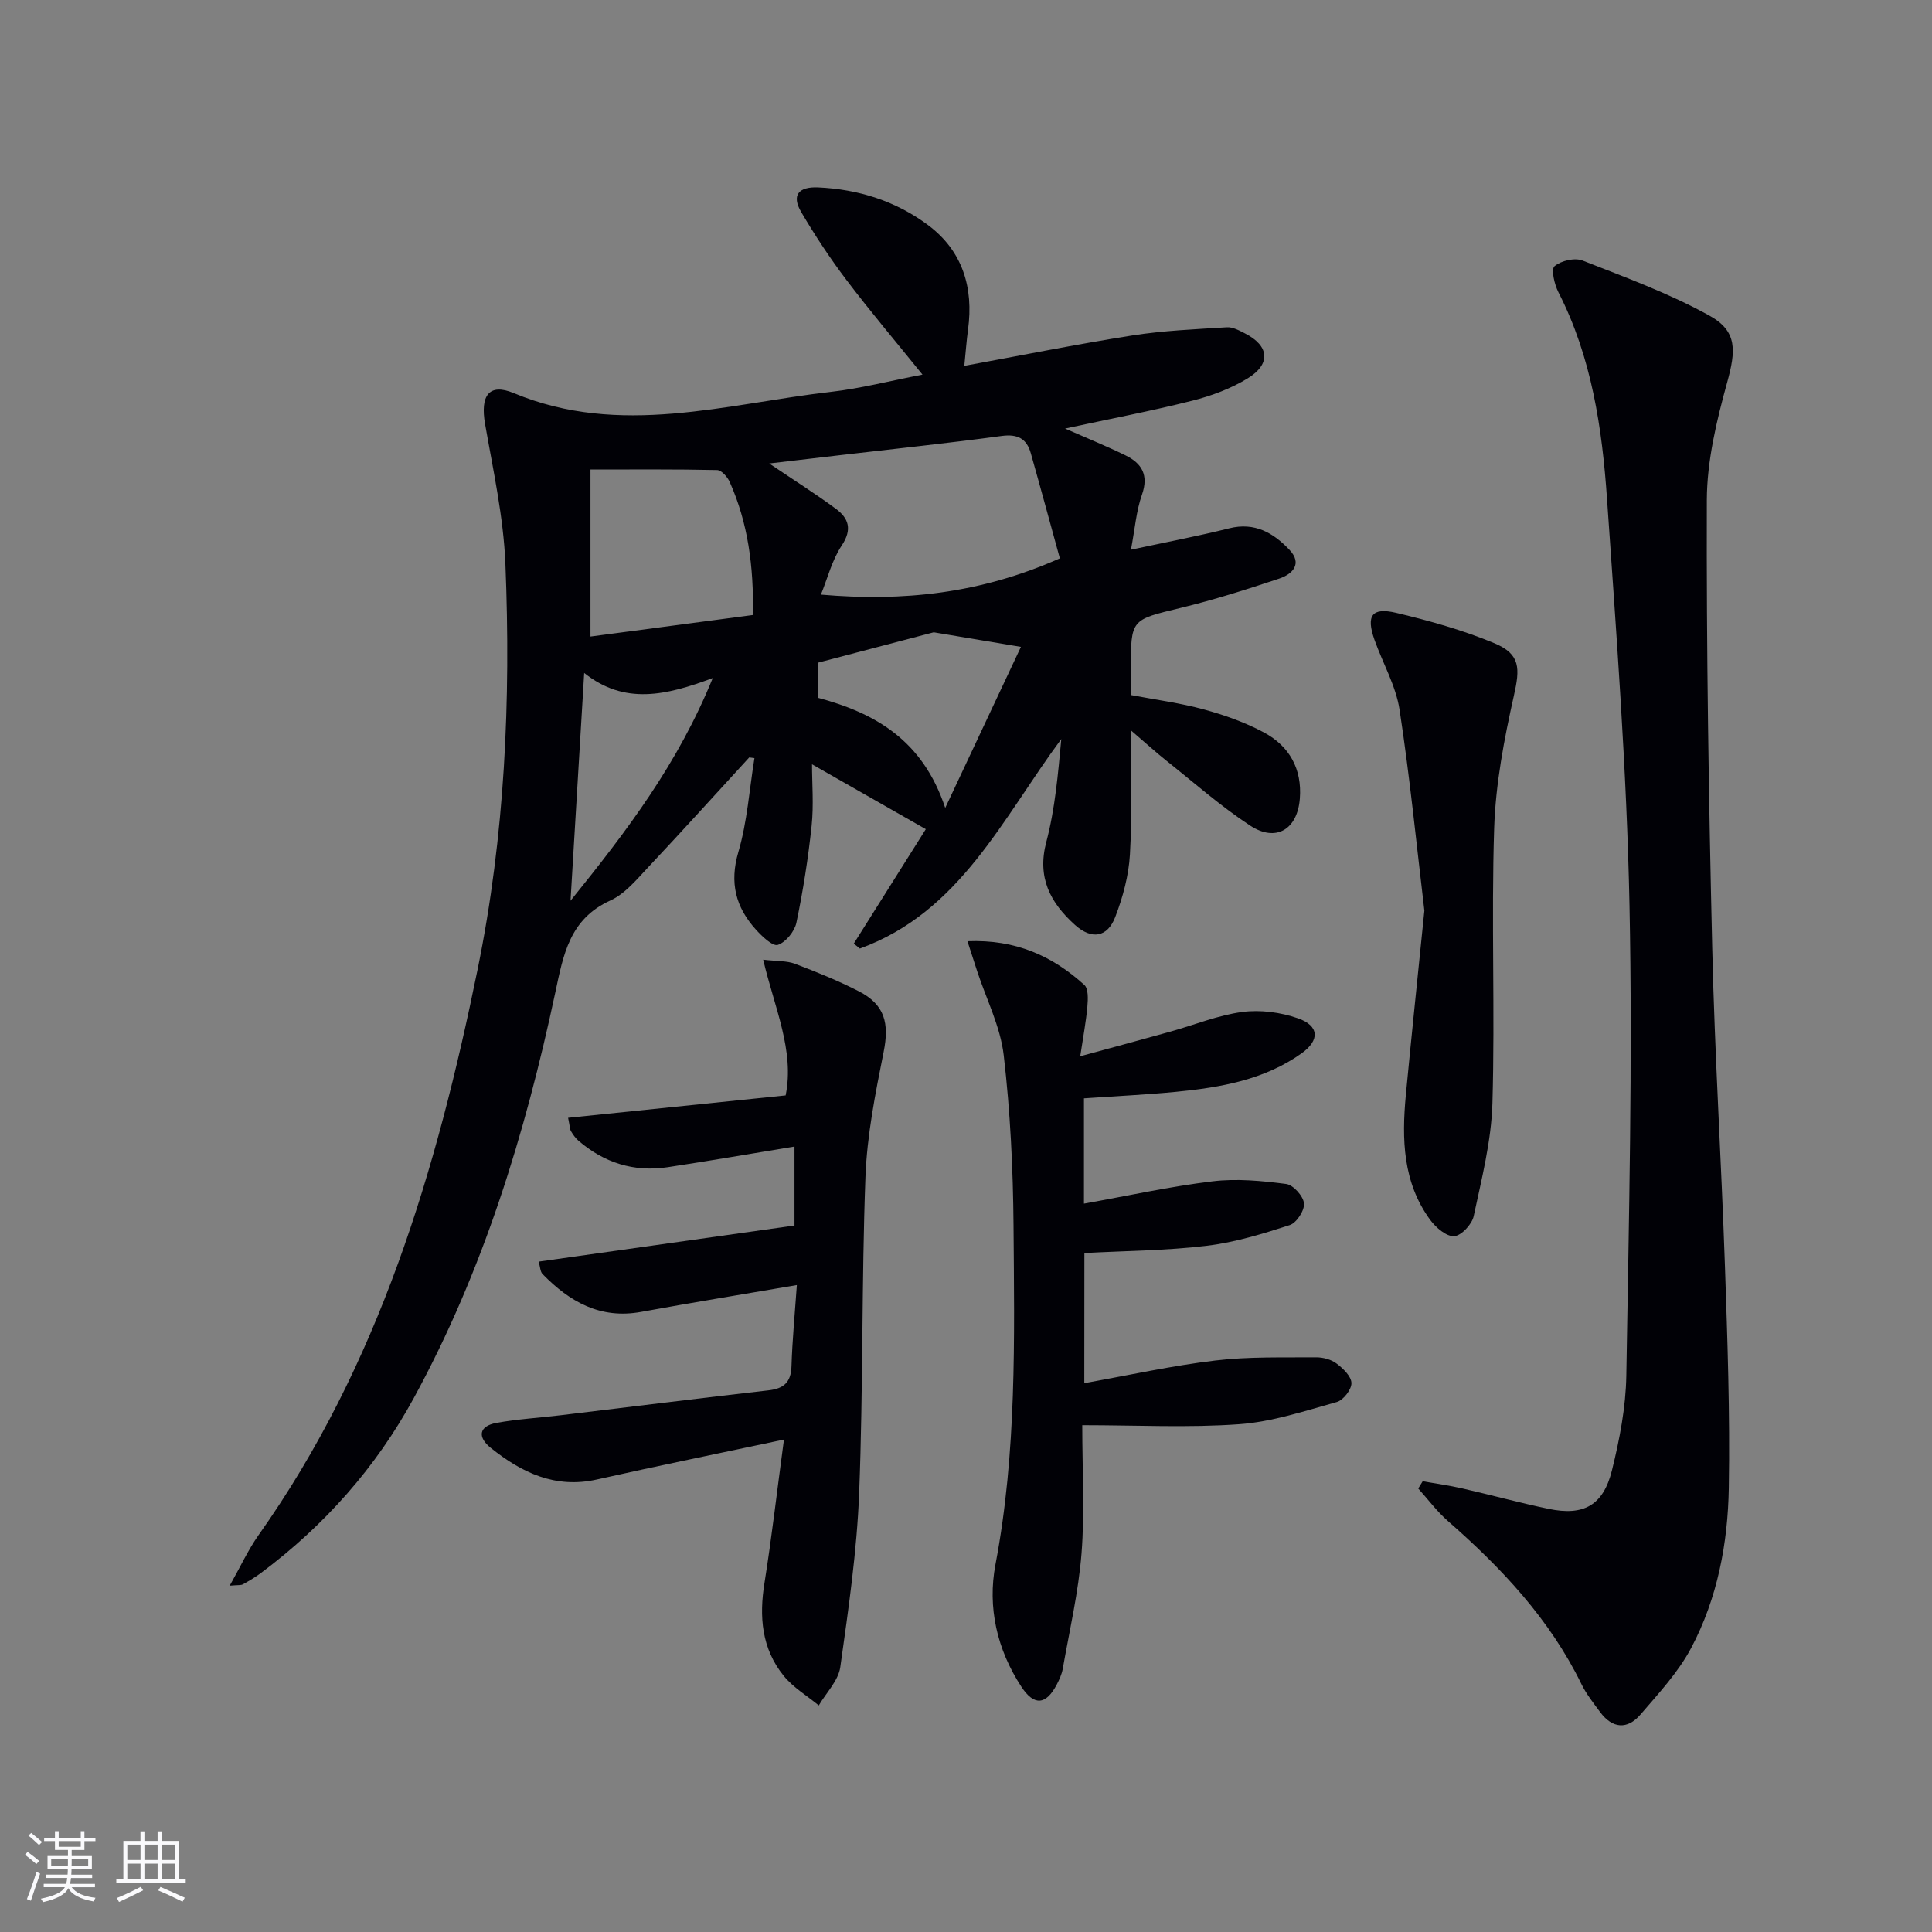
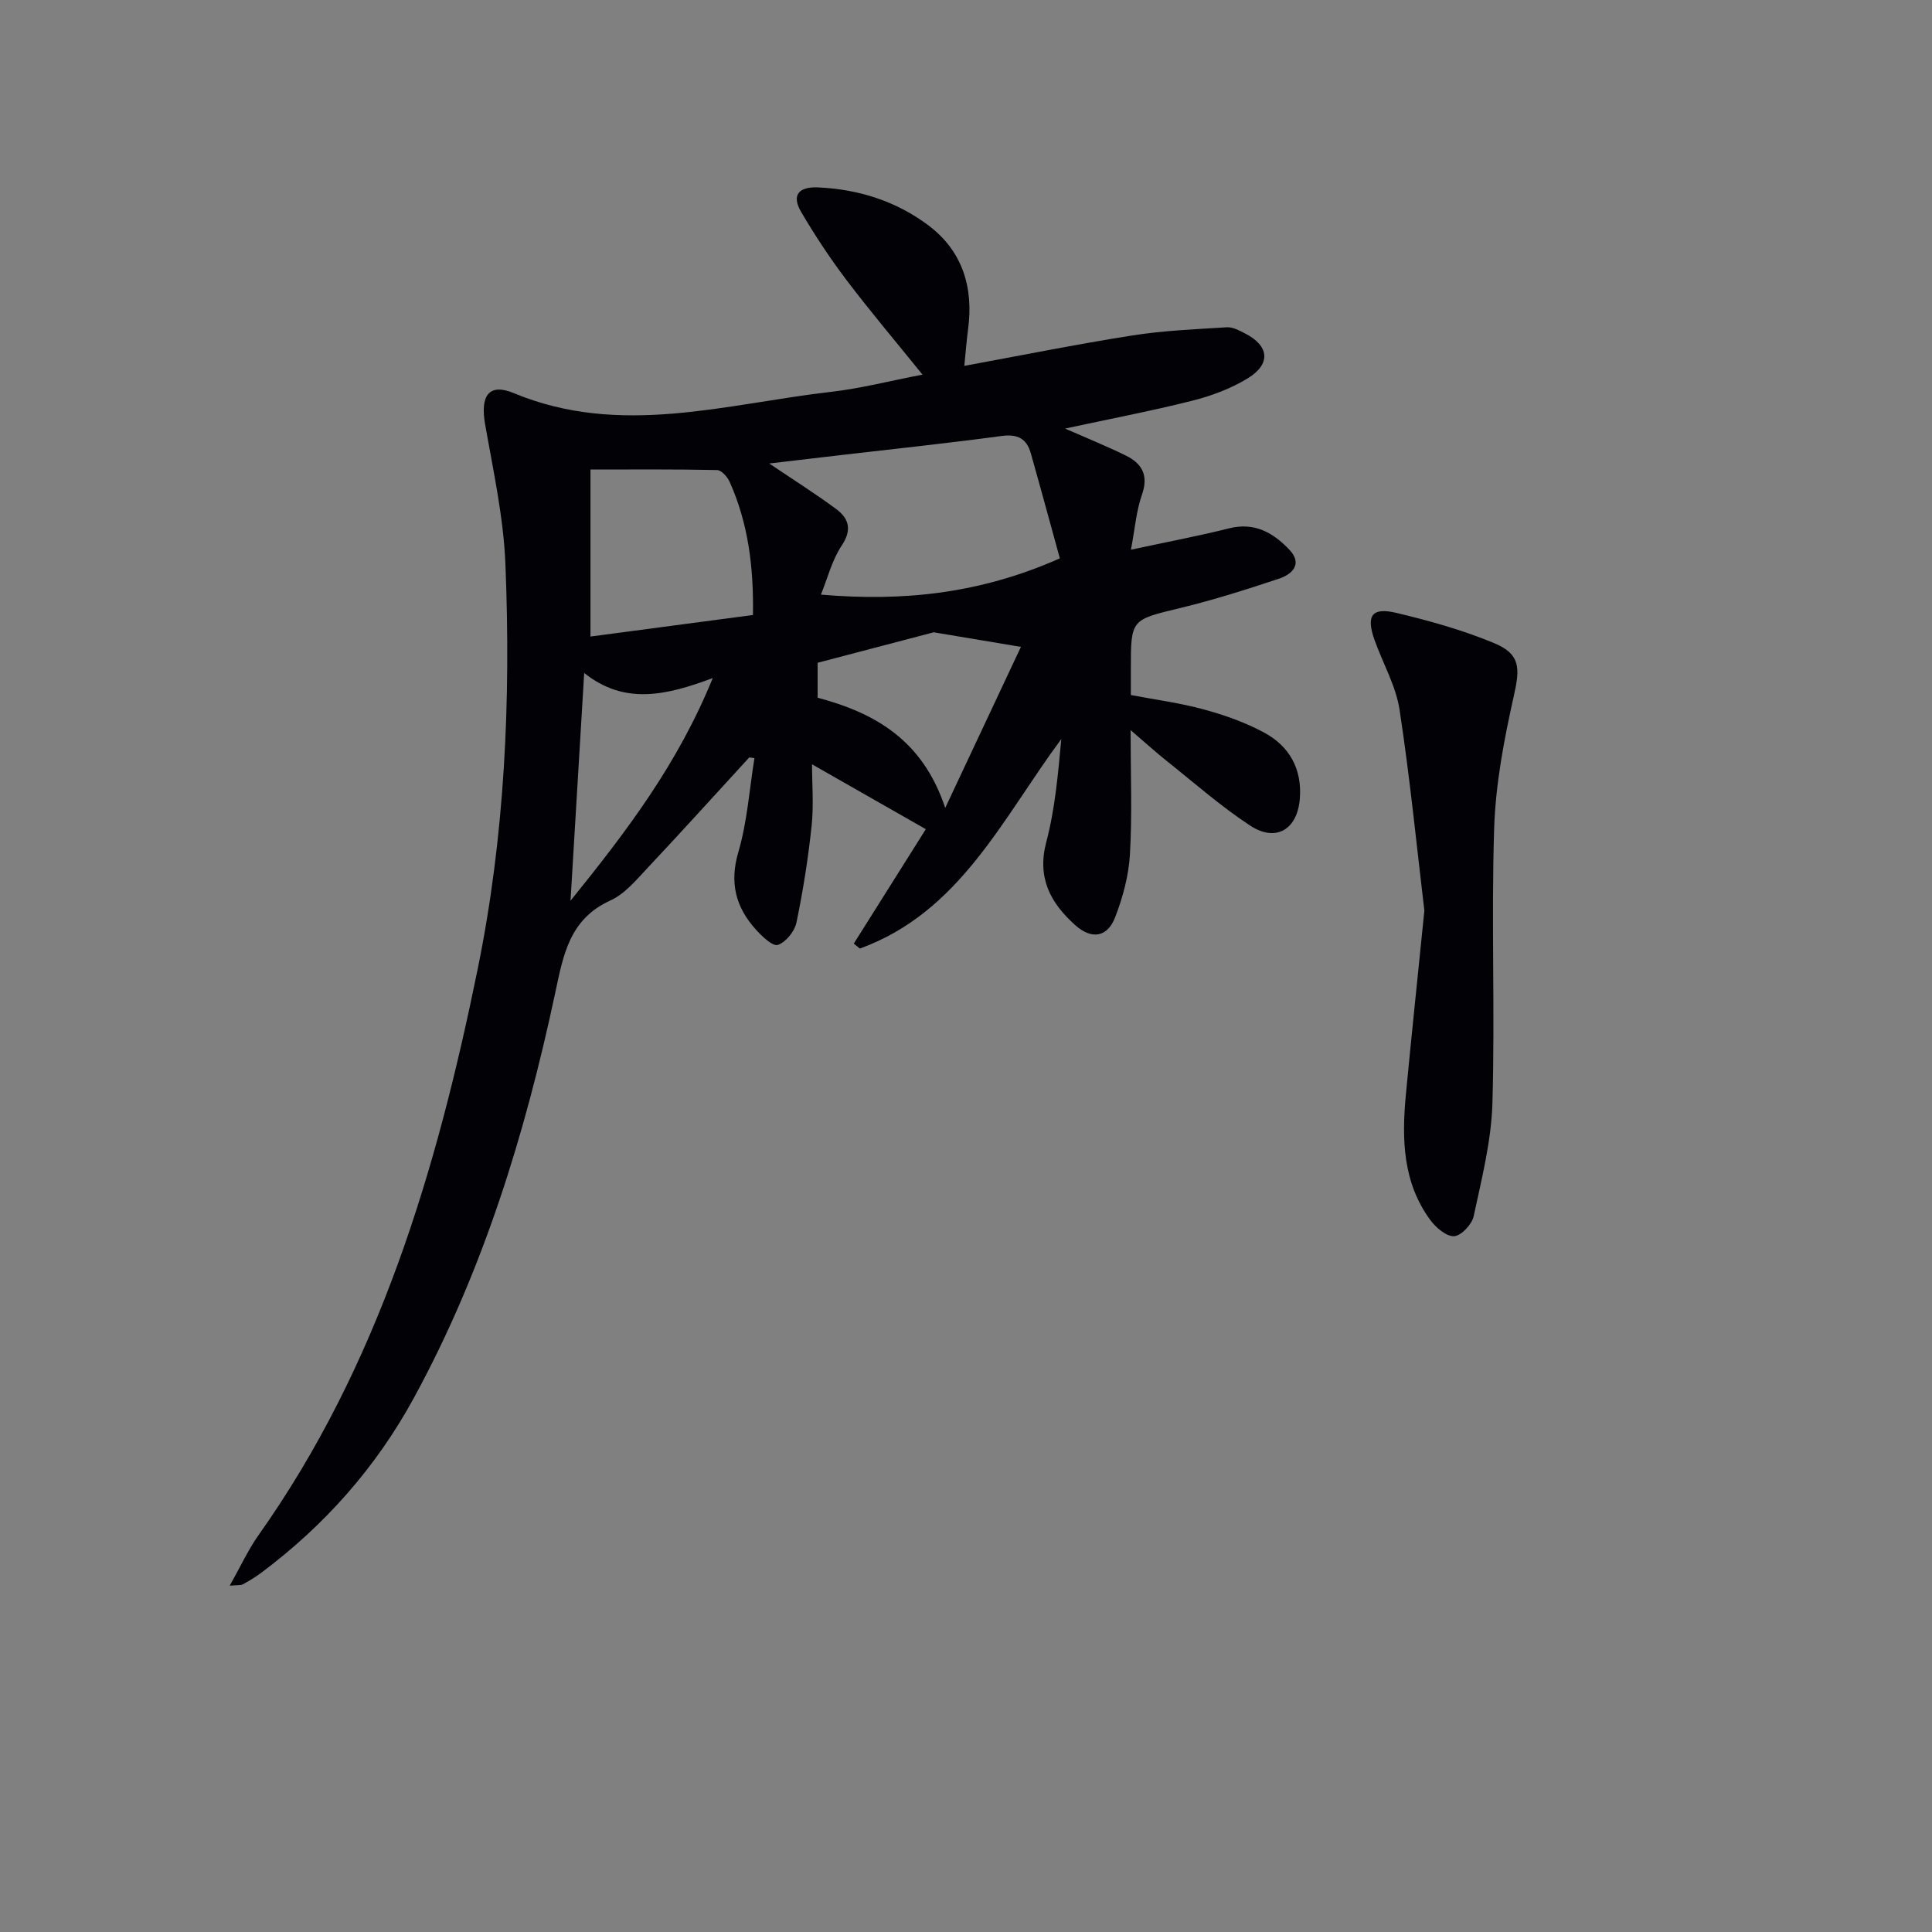
<svg xmlns="http://www.w3.org/2000/svg" enable-background="new 0 0 400 400" viewBox="0 0 400 400">
  <rect x="0" y="0" width="400" height="400" fill="#808080" stroke="none" />
  <g fill="#010106">
    <path d="m155.12 156.82c-6.96 7.59-13.87 15.24-20.92 22.74-2.39 2.54-4.8 5.5-7.84 6.88-8.47 3.85-9.73 11.25-11.41 19.13-6.22 29.16-14.9 57.53-29.27 83.87-7.85 14.4-18.49 26.38-31.6 36.19-1.19.89-2.49 1.66-3.8 2.39-.4.22-.97.12-2.72.28 2.21-3.91 3.8-7.4 5.97-10.47 24.96-35.25 36.88-75.56 45.36-117.15 5.65-27.68 6.89-55.77 5.75-83.91-.39-9.7-2.53-19.36-4.21-28.98-1.02-5.84.77-8.55 5.94-6.4 22.05 9.17 43.88 2.23 65.76-.27 6.03-.69 11.97-2.23 18.86-3.56-5.67-7.02-10.88-13.17-15.74-19.59-3.4-4.49-6.52-9.22-9.37-14.07-2.06-3.5-.52-5.27 3.47-5.1 8.37.37 16.15 2.84 22.79 7.8 7.12 5.31 9.47 12.9 8.28 21.64-.31 2.28-.47 4.59-.77 7.51 11.75-2.16 23.21-4.47 34.74-6.29 6.47-1.02 13.07-1.29 19.62-1.7 1.22-.08 2.56.66 3.73 1.26 5.04 2.56 5.46 6.32.59 9.31-3.48 2.13-7.5 3.63-11.48 4.63-8.48 2.14-17.08 3.77-26.34 5.77 4.53 1.99 8.58 3.63 12.51 5.55 3.38 1.65 4.84 4.07 3.41 8.14-1.18 3.35-1.45 7.03-2.28 11.39 7.21-1.55 13.83-2.8 20.35-4.43 5.27-1.32 9.13.94 12.44 4.42 2.8 2.94.64 5.08-2.12 6-6.76 2.26-13.58 4.42-20.5 6.09-10.15 2.46-10.2 2.26-10.19 12.7v5.31c5.15.98 10.22 1.64 15.11 2.98 4.29 1.17 8.6 2.69 12.5 4.8 5.21 2.81 7.85 7.51 7.38 13.64-.49 6.4-4.92 9.13-10.29 5.61-6.09-4-11.6-8.87-17.32-13.42-2.19-1.74-4.25-3.63-7.43-6.35 0 9.32.34 17.55-.14 25.73-.25 4.38-1.46 8.85-3.04 12.97-1.62 4.23-4.89 4.73-8.31 1.66-5.11-4.59-7.93-9.79-5.96-17.22 1.81-6.85 2.42-14.02 3.1-21.29-12.15 16.35-20.94 35.84-41.71 43.38-.42-.34-.84-.69-1.25-1.03 5.08-8.07 10.16-16.14 14.91-23.69-7.69-4.39-15.17-8.65-23.56-13.43 0 4.06.37 8.42-.08 12.7-.71 6.74-1.77 13.46-3.15 20.09-.38 1.81-2.19 4.04-3.84 4.6-1.06.36-3.29-1.77-4.55-3.17-4.17-4.62-5.51-9.67-3.63-16.06 1.84-6.27 2.28-12.94 3.33-19.44-.34-.04-.71-.09-1.08-.14zm64.31-41.22c-1.98-7.2-3.96-14.5-6.02-21.78-.85-3-2.73-4-6.01-3.56-11.02 1.49-22.07 2.65-33.12 3.94-4.83.56-9.65 1.13-15.02 1.76 5.05 3.41 9.53 6.23 13.77 9.36 2.68 1.97 3.47 4.28 1.23 7.64-2.02 3.04-2.94 6.81-4.3 10.15 17.02 1.46 32.96-.18 49.47-7.51zm-97.18 16.19c11.57-1.54 22.49-2.98 33.64-4.46.17-10.12-1.03-19.06-4.81-27.54-.46-1.04-1.7-2.45-2.61-2.47-8.72-.19-17.45-.11-26.22-.11zm47.03 5.43v7.23c11.93 3.19 21.74 8.76 26.42 22.82 5.76-12.25 10.84-23.05 15.67-33.34-6.82-1.14-12.52-2.1-18.05-3.02-7.66 2-15.59 4.08-24.04 6.31zm-48.33 2.11c-.96 15.96-1.85 30.84-2.83 47.16 11.82-14.63 22.23-28.39 29.45-46.11-9.65 3.62-18.27 5.62-26.62-1.05z" />
-     <path d="m294.55 306.68c2.73.49 5.49.86 8.19 1.48 5.98 1.36 11.9 2.99 17.91 4.24 7.21 1.5 11.28-.71 13.08-7.96 1.59-6.41 2.87-13.07 2.98-19.63.53-32.45 1.32-64.92.66-97.35-.57-28.06-2.71-56.1-4.65-84.11-1.02-14.75-3.18-29.39-10.08-42.87-.82-1.61-1.54-4.72-.8-5.36 1.35-1.15 4.18-1.81 5.8-1.18 8.91 3.49 17.98 6.81 26.3 11.42 5.83 3.23 5.44 7.31 3.65 13.81-2.18 7.92-4.18 16.21-4.21 24.34-.1 30.95.39 61.91 1.12 92.86.51 21.94 1.88 43.85 2.63 65.78.52 15.29 1.06 30.6.8 45.88-.19 11.5-2.35 22.91-7.8 33.18-2.67 5.03-6.73 9.39-10.49 13.77-2.71 3.16-5.81 2.92-8.35-.51-1.38-1.86-2.86-3.73-3.87-5.79-6.56-13.44-16.53-24.03-27.63-33.75-2.28-1.99-4.12-4.49-6.16-6.75.3-.51.61-1 .92-1.5z" />
-     <path d="m162.31 298.05c-13.8 2.93-26.29 5.47-38.72 8.26-8.65 1.95-15.6-1.43-22.01-6.56-2.71-2.17-2.5-4.48 1.19-5.15 4.39-.8 8.88-1.05 13.33-1.59 14.33-1.72 28.65-3.51 42.99-5.15 3.2-.36 4.68-1.67 4.78-5.01.16-5.28.67-10.54 1.11-16.79-11.19 1.92-21.73 3.63-32.23 5.55-8.47 1.55-14.83-2.1-20.42-7.83-.49-.5-.48-1.48-.81-2.57 17.82-2.52 35.34-4.99 52.97-7.48 0-5.69 0-10.9 0-16.35-9.01 1.48-17.63 2.97-26.28 4.28-6.97 1.05-13.14-.92-18.47-5.51-.61-.53-1.1-1.24-1.52-1.94-.24-.39-.22-.94-.6-2.78 15.04-1.55 29.89-3.08 45.04-4.64 1.87-9.28-2.3-18.1-4.65-28.1 2.9.34 4.89.21 6.58.85 4.49 1.7 8.96 3.51 13.23 5.7 5.38 2.76 6.32 6.62 5.13 12.54-1.71 8.56-3.45 17.25-3.77 25.93-.81 21.78-.45 43.61-1.3 65.39-.47 12.06-2.22 24.1-3.91 36.07-.4 2.8-2.91 5.29-4.45 7.92-2.44-2.01-5.28-3.69-7.24-6.1-4.6-5.65-5.14-12.28-3.99-19.34 1.5-9.42 2.58-18.94 4.02-29.6z" />
-     <path d="m224.49 286.37c9.26-1.65 18.13-3.62 27.12-4.69 6.89-.83 13.92-.6 20.88-.66 1.43-.01 3.11.44 4.22 1.28 1.36 1.02 3.06 2.65 3.09 4.05.03 1.33-1.67 3.54-3.02 3.92-6.66 1.86-13.4 4.11-20.23 4.6-10.54.76-21.18.2-32.48.2 0 9.34.52 17.97-.15 26.51-.63 8.03-2.49 15.97-3.89 23.94-.2 1.12-.71 2.23-1.24 3.25-2.23 4.24-4.69 4.47-7.33.45-5.05-7.71-7.04-16.45-5.36-25.31 4.42-23.24 3.92-46.69 3.74-70.11-.09-11.79-.67-23.63-2.03-35.32-.69-5.95-3.61-11.63-5.51-17.44-.59-1.81-1.18-3.62-2-6.17 10.01-.41 17.62 3.08 24.2 9.05.86.79.76 2.96.63 4.45-.27 3.11-.86 6.18-1.48 10.32 6.8-1.86 12.75-3.45 18.69-5.11 4.95-1.38 9.81-3.39 14.85-4.06 3.75-.5 7.96.06 11.56 1.32 4.42 1.55 4.52 4.55.69 7.27-7.73 5.48-16.74 7.03-25.87 7.93-6.26.61-12.55.9-19.15 1.36v21.8c9.06-1.62 17.79-3.55 26.63-4.62 5-.61 10.21-.1 15.24.55 1.46.19 3.54 2.51 3.69 4.01.14 1.45-1.54 4.05-2.95 4.5-5.62 1.82-11.38 3.59-17.22 4.29-8.23.99-16.58 1.03-25.3 1.5-.02 8.55-.02 17.24-.02 26.94z" />
    <path d="m294.9 188.54c-1.55-12.97-2.96-27.33-5.13-41.57-.76-4.97-3.47-9.64-5.19-14.48-1.78-5.03-.58-6.81 4.51-5.6 6.89 1.64 13.8 3.57 20.32 6.29 5.43 2.27 5.29 5.24 4.02 10.86-2.02 9.01-3.78 18.24-4.08 27.43-.61 18.96.19 37.97-.36 56.94-.23 7.84-2.23 15.66-3.88 23.39-.36 1.69-2.58 4.06-4.05 4.14-1.61.09-3.79-1.79-4.95-3.37-5.69-7.76-5.9-16.74-5.05-25.82 1.16-12.22 2.45-24.42 3.84-38.21z" />
  </g>
-   <path d="m5.17 384 .55-.58c.85.61 1.65 1.24 2.4 1.87l-.59.64c-.83-.73-1.62-1.38-2.36-1.93m1.22 9.53-.82-.34c.71-1.76 1.37-3.64 1.98-5.63.24.13.5.25.76.36-.6 1.67-1.24 3.54-1.92 5.61m-.5-13.5.57-.54c.56.44 1.31 1.06 2.26 1.87l-.64.64c-.68-.66-1.41-1.32-2.19-1.97m3.25.46h2.24v-1.36h.77v1.36h4.57v-1.36h.76v1.36h2.28v.69h-2.28v1.84h-2.64v1.26h4.18v2.64h-4.21c0 .45-.02.86-.05 1.21h4.32v.69h-4.38c-.04.34-.1.75-.19 1.22h5.15v.69h-4.82c.87 1.19 2.51 1.92 4.93 2.19-.17.32-.3.57-.37.76-2.77-.49-4.52-1.41-5.26-2.76-.56 1.26-2.3 2.23-5.24 2.9-.12-.24-.26-.48-.43-.72 2.73-.55 4.38-1.34 4.96-2.38h-4.38v-.69h4.65c.1-.38.17-.79.21-1.22h-4.32v-.69h4.4c.03-.34.05-.75.05-1.21h-4.2v-2.64h4.23v-1.26h-2.69v-1.84h-2.24zm1.46 4.46v1.29h3.45c.01-.4.02-.57.01-.53v-.32-.45h-3.46zm1.55-2.59h4.57v-1.19h-4.57zm6.11 2.59h-3.42v.77c-.01.19-.01.37-.02.53h3.44z" fill="#fafafc" />
-   <path d="m32.63 379.16h.82v1.98h3.54v7.89h1.46v.78h-14.37v-.78h1.46v-7.89h3.54v-1.98h.82v1.98h2.73zm-3.49 11.48.5.73c-1.61.82-3.28 1.63-5 2.41-.13-.27-.28-.55-.44-.82 1.75-.72 3.4-1.49 4.94-2.32m-2.78-5.55h2.73v-3.18h-2.73zm0 3.95h2.73v-3.2h-2.73zm3.54-3.95h2.73v-3.18h-2.73zm0 3.95h2.73v-3.2h-2.73zm7.89 4.68c-1.84-.92-3.51-1.7-5.02-2.32l.45-.73c1.89.8 3.57 1.55 5.04 2.23zm-1.62-11.81h-2.73v3.18h2.73zm-2.73 7.13h2.73v-3.2h-2.73z" fill="#fafafc" />
</svg>